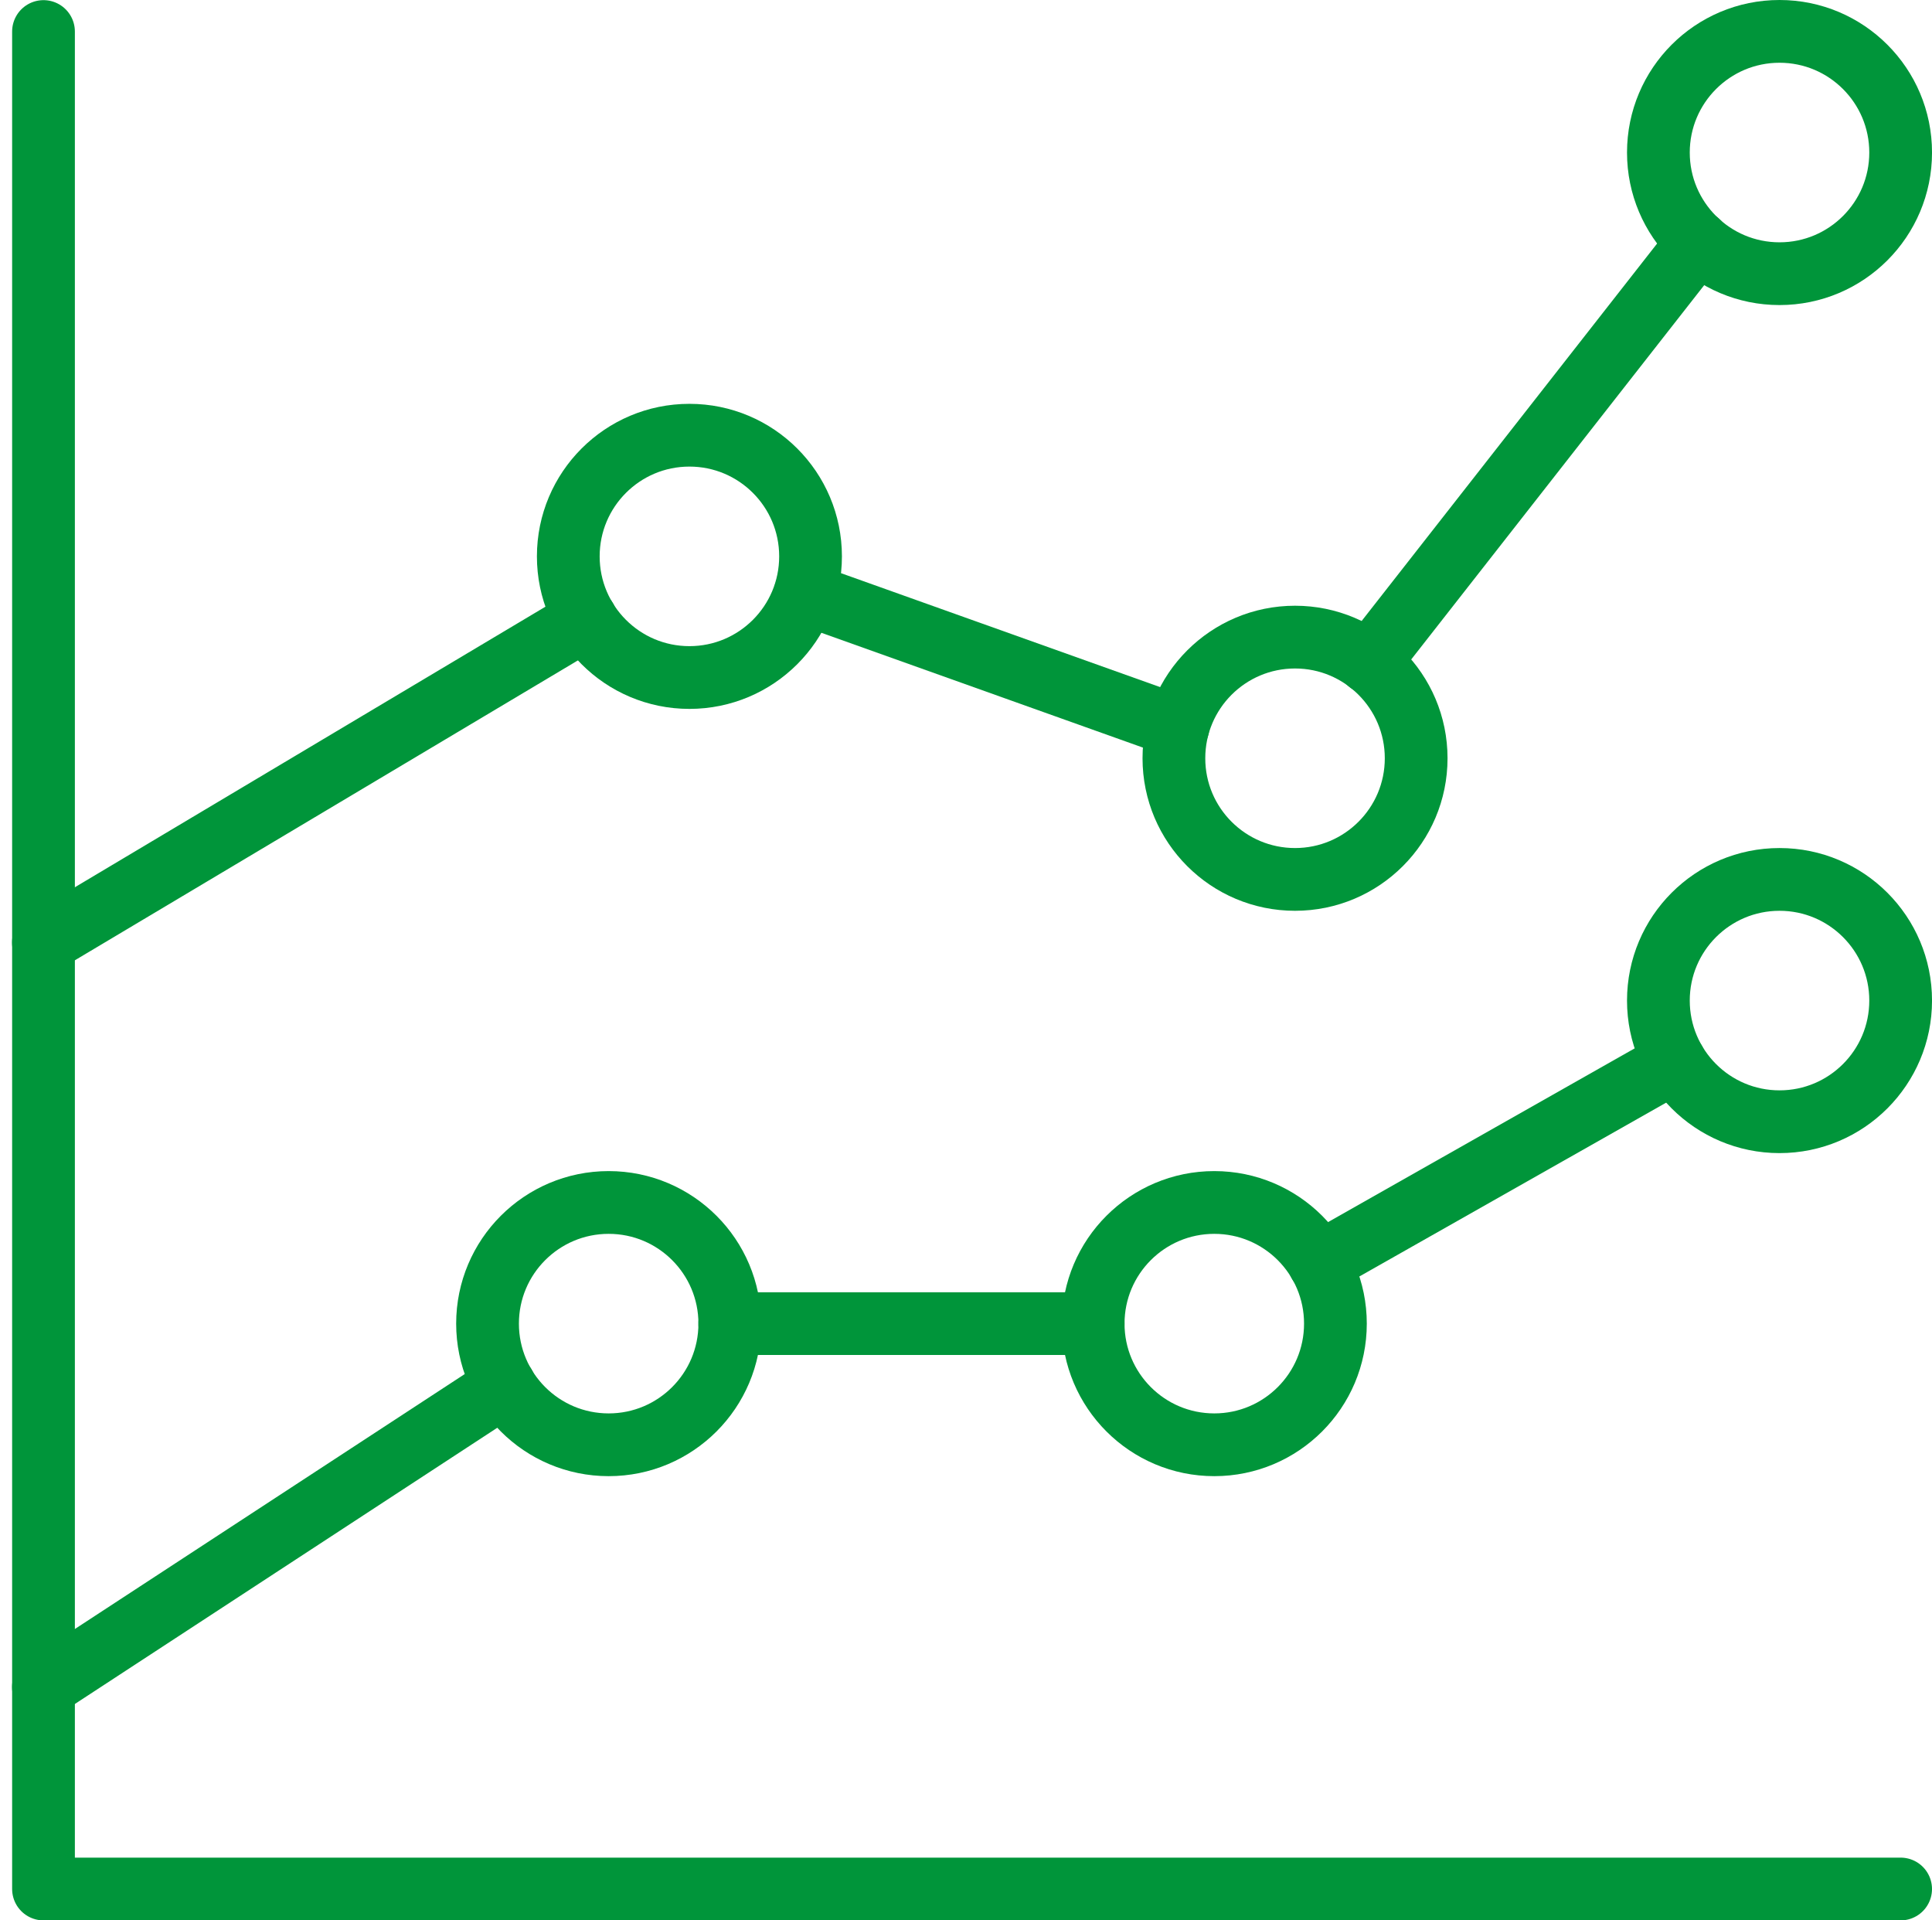
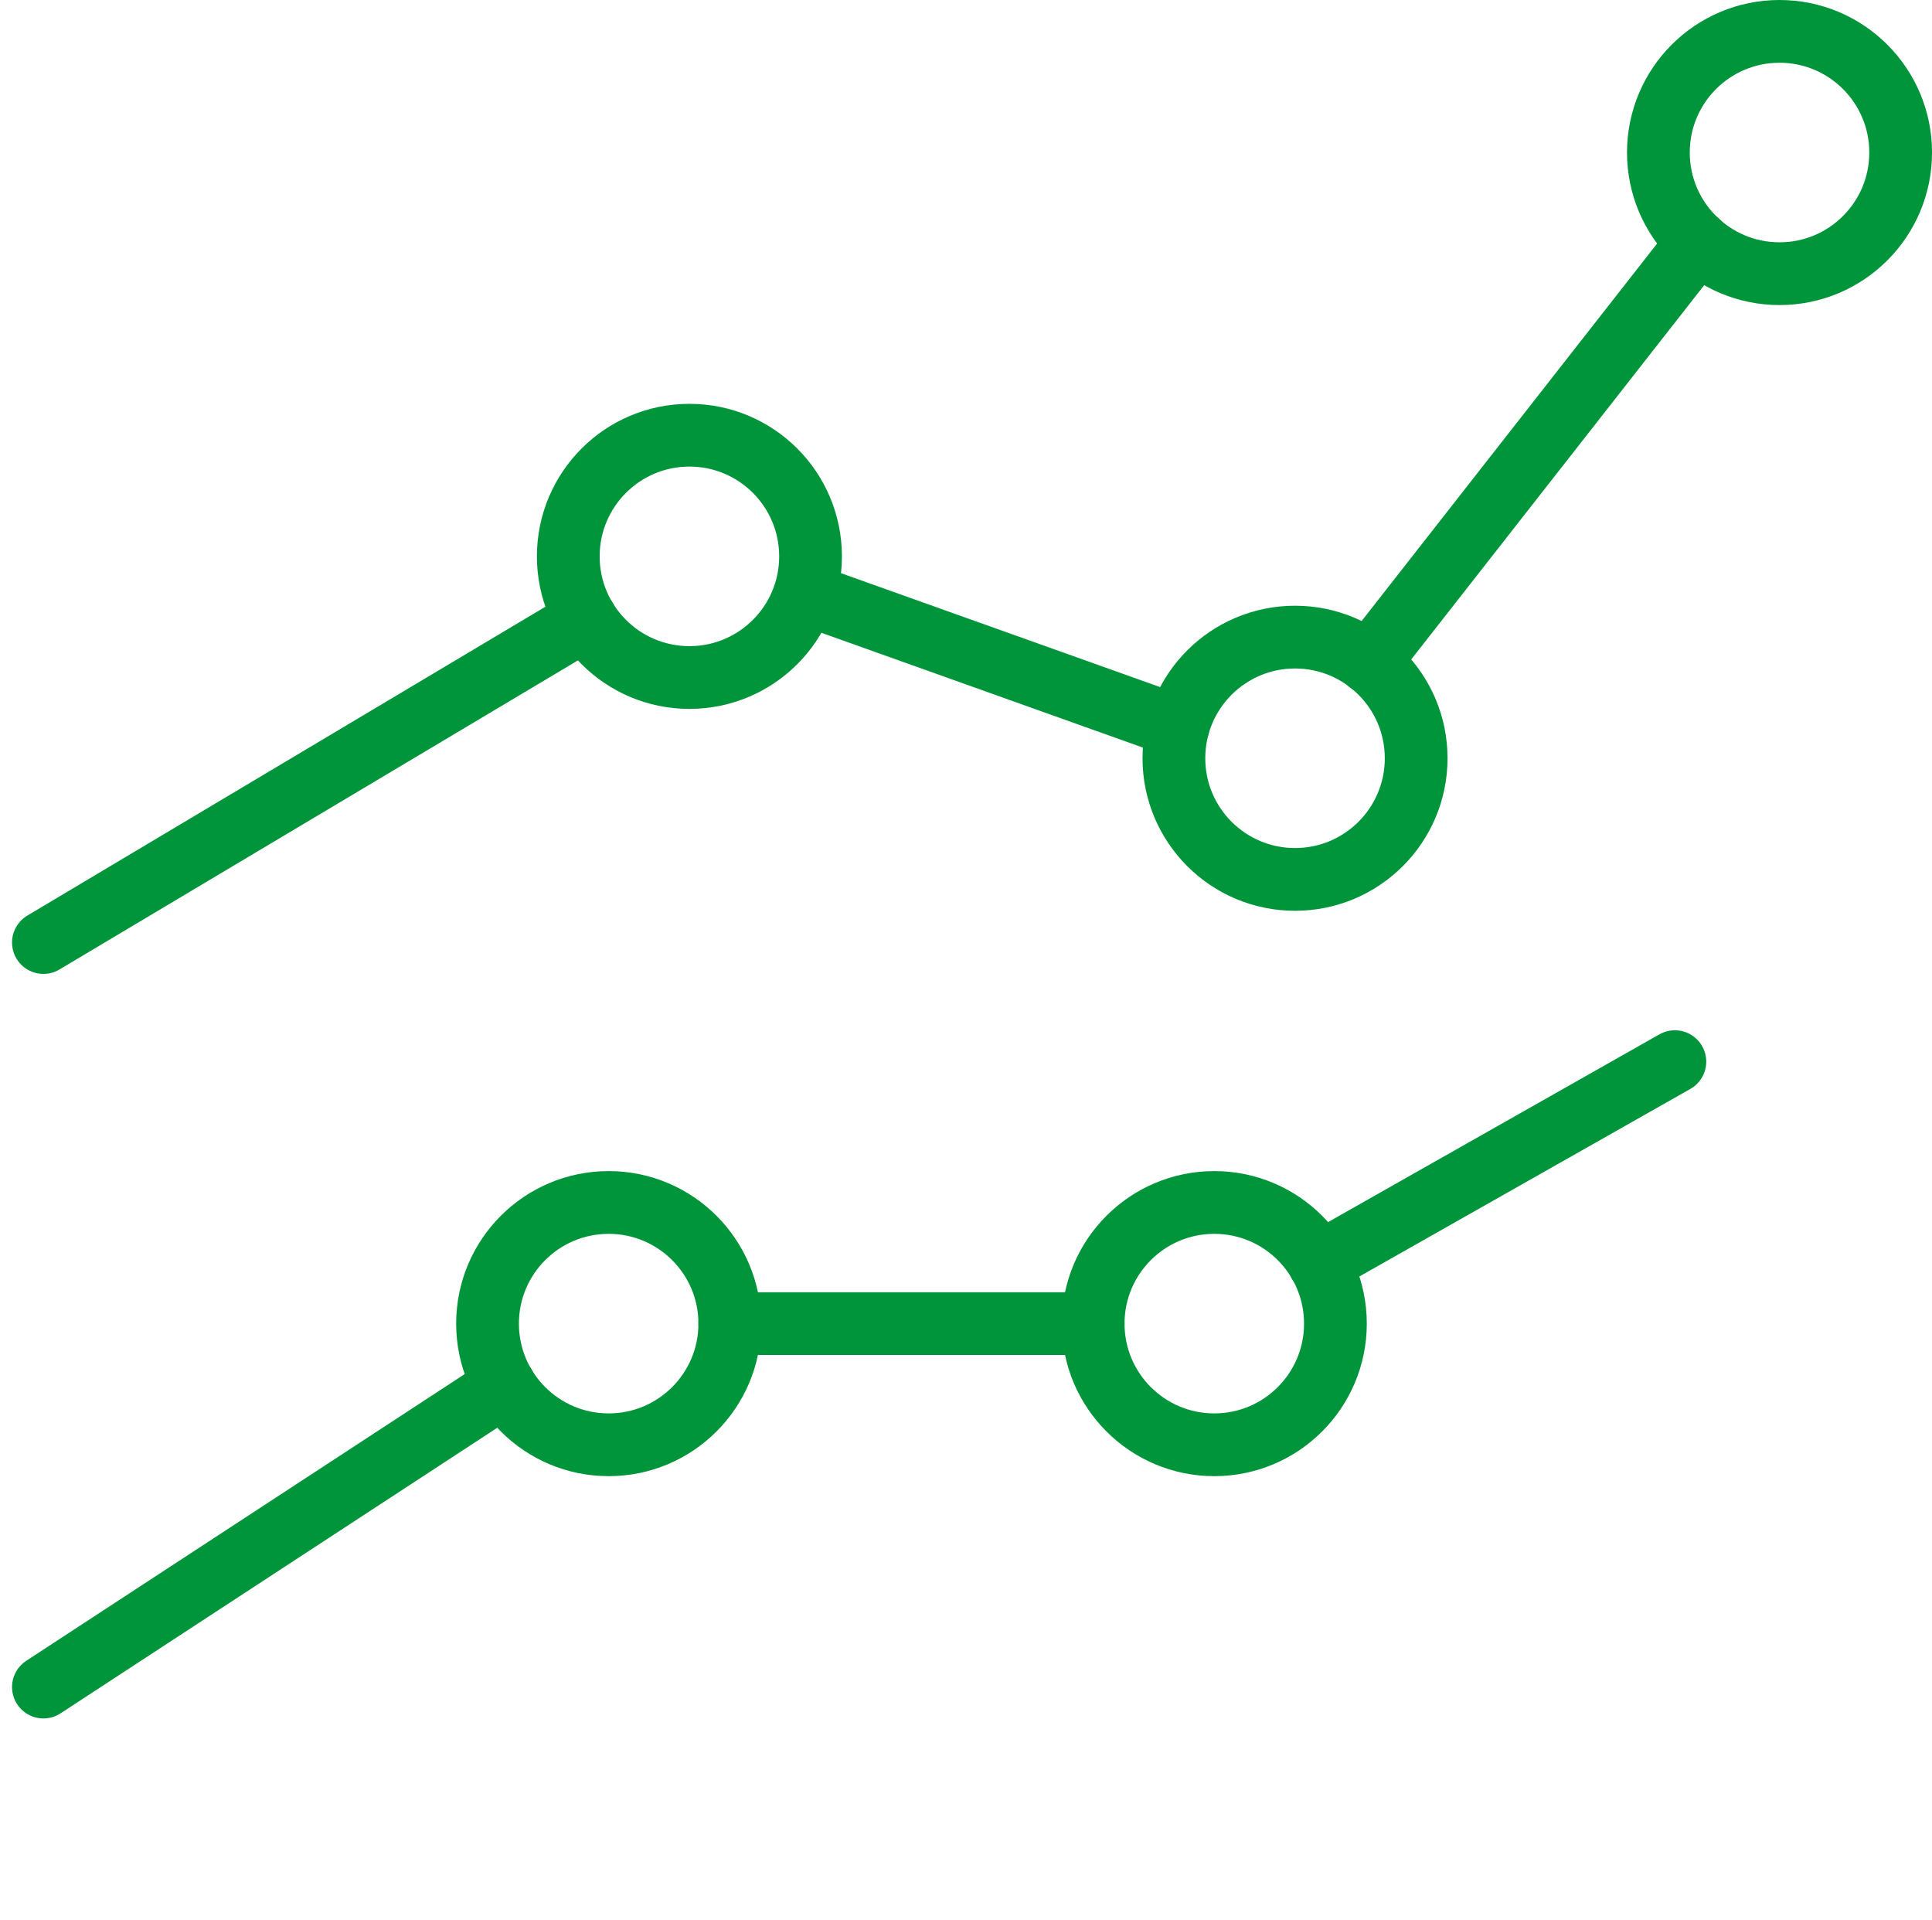
<svg xmlns="http://www.w3.org/2000/svg" width="92.38" height="91.805" viewBox="0 0 92.38 91.805">
  <g id="Group_597" data-name="Group 597" transform="translate(2.076 1.5)">
-     <path id="Path_1637" data-name="Path 1637" d="M1486.825,195.1h-88.8v-88.8" transform="translate(-1398.021 -106.293)" fill="none" stroke="#00953a" stroke-linecap="round" stroke-linejoin="round" stroke-width="3" />
    <ellipse id="Ellipse_23" data-name="Ellipse 23" cx="5.792" cy="5.792" rx="5.792" ry="5.792" transform="translate(21.236 55.986)" fill="none" stroke="#00953a" stroke-linecap="round" stroke-linejoin="round" stroke-width="3" />
    <line id="Line_46" data-name="Line 46" y1="20.101" x2="15.738" transform="translate(63.383 10.071)" fill="none" stroke="#00953a" stroke-linecap="round" stroke-linejoin="round" stroke-width="3" />
    <line id="Line_47" data-name="Line 47" x2="17.831" y2="6.365" transform="translate(36.42 26.881)" fill="none" stroke="#00953a" stroke-linecap="round" stroke-linejoin="round" stroke-width="3" />
    <line id="Line_48" data-name="Line 48" y1="15.463" x2="25.941" transform="translate(0 28.096)" fill="none" stroke="#00953a" stroke-linecap="round" stroke-linejoin="round" stroke-width="3" />
    <line id="Line_49" data-name="Line 49" y1="9.636" x2="17.009" transform="translate(61 49.254)" fill="none" stroke="#00953a" stroke-linecap="round" stroke-linejoin="round" stroke-width="3" />
    <line id="Line_50" data-name="Line 50" x2="17.375" transform="translate(32.819 61.778)" fill="none" stroke="#00953a" stroke-linecap="round" stroke-linejoin="round" stroke-width="3" />
    <line id="Line_51" data-name="Line 51" y1="14.419" x2="22.054" transform="translate(0 64.734)" fill="none" stroke="#00953a" stroke-linecap="round" stroke-linejoin="round" stroke-width="3" />
    <ellipse id="Ellipse_24" data-name="Ellipse 24" cx="5.792" cy="5.792" rx="5.792" ry="5.792" transform="translate(25.097 19.306)" fill="none" stroke="#00953a" stroke-linecap="round" stroke-linejoin="round" stroke-width="3" />
    <ellipse id="Ellipse_25" data-name="Ellipse 25" cx="5.792" cy="5.792" rx="5.792" ry="5.792" transform="translate(54.055 28.958)" fill="none" stroke="#00953a" stroke-linecap="round" stroke-linejoin="round" stroke-width="3" />
    <ellipse id="Ellipse_26" data-name="Ellipse 26" cx="5.792" cy="5.792" rx="5.792" ry="5.792" transform="translate(77.221)" fill="none" stroke="#00953a" stroke-linecap="round" stroke-linejoin="round" stroke-width="3" />
-     <ellipse id="Ellipse_27" data-name="Ellipse 27" cx="5.792" cy="5.792" rx="5.792" ry="5.792" transform="translate(77.221 40.542)" fill="none" stroke="#00953a" stroke-linecap="round" stroke-linejoin="round" stroke-width="3" />
    <ellipse id="Ellipse_28" data-name="Ellipse 28" cx="5.792" cy="5.792" rx="5.792" ry="5.792" transform="translate(50.194 55.986)" fill="none" stroke="#00953a" stroke-linecap="round" stroke-linejoin="round" stroke-width="3" />
  </g>
</svg>